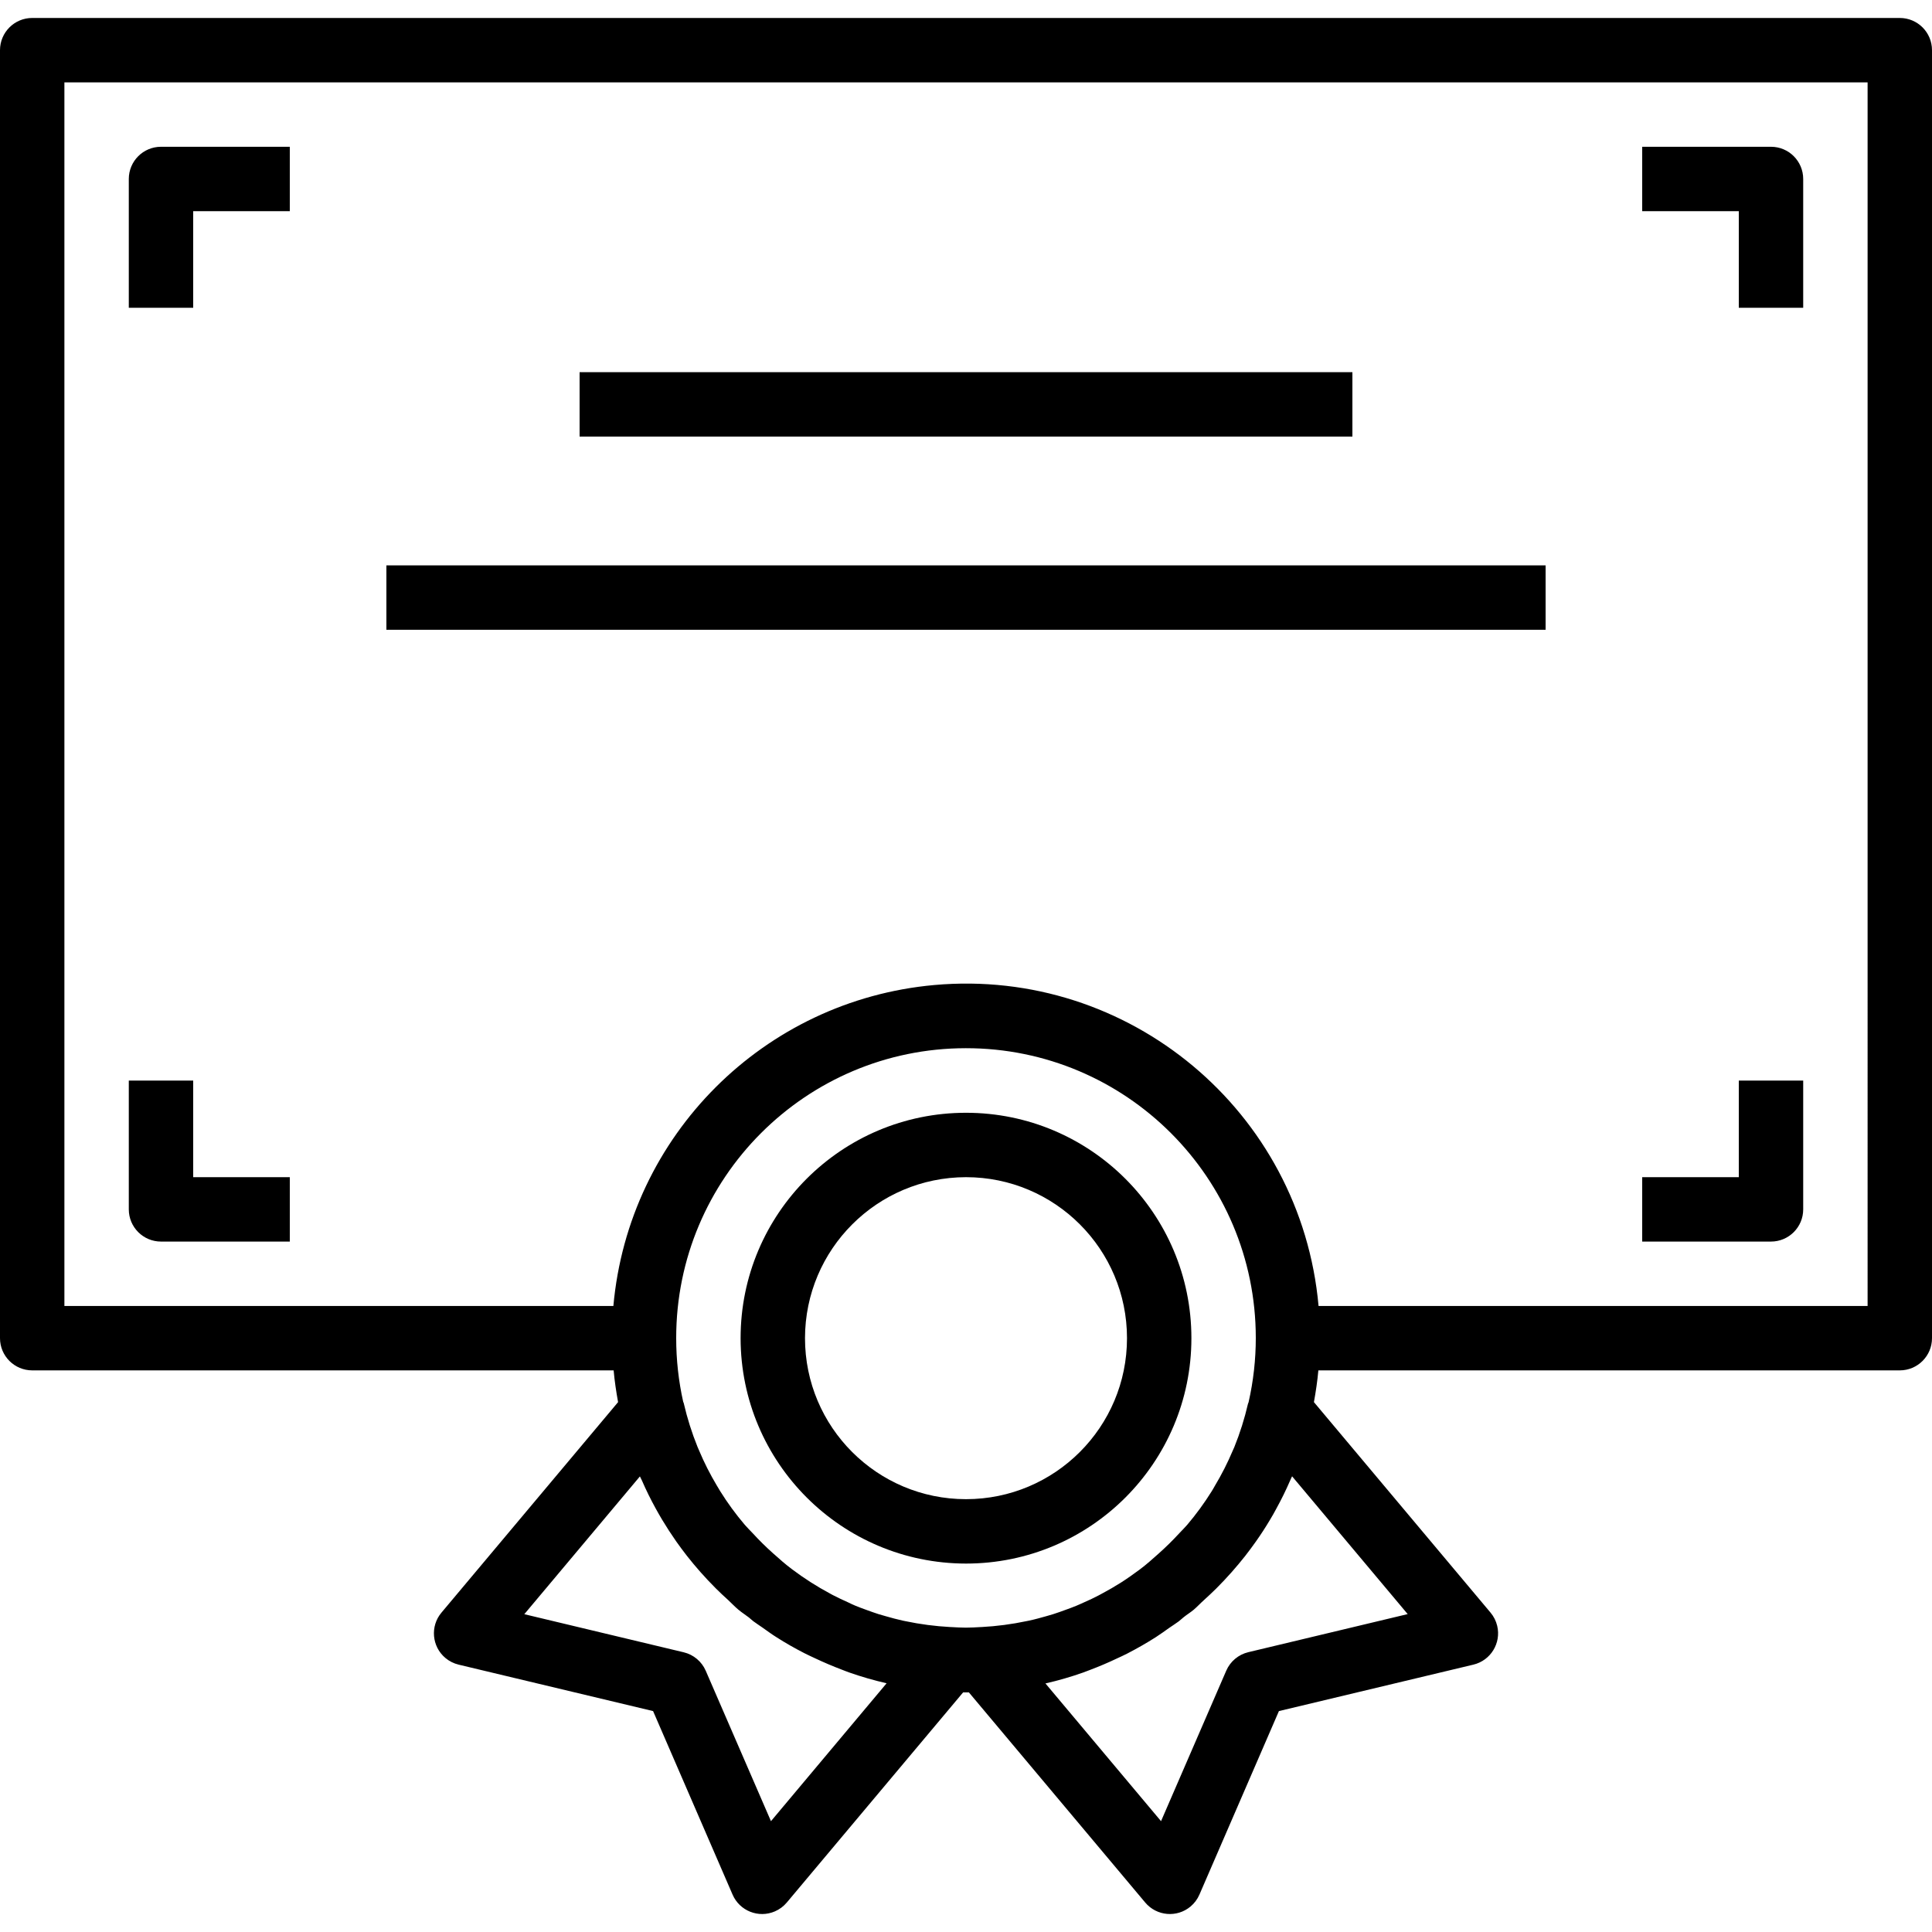
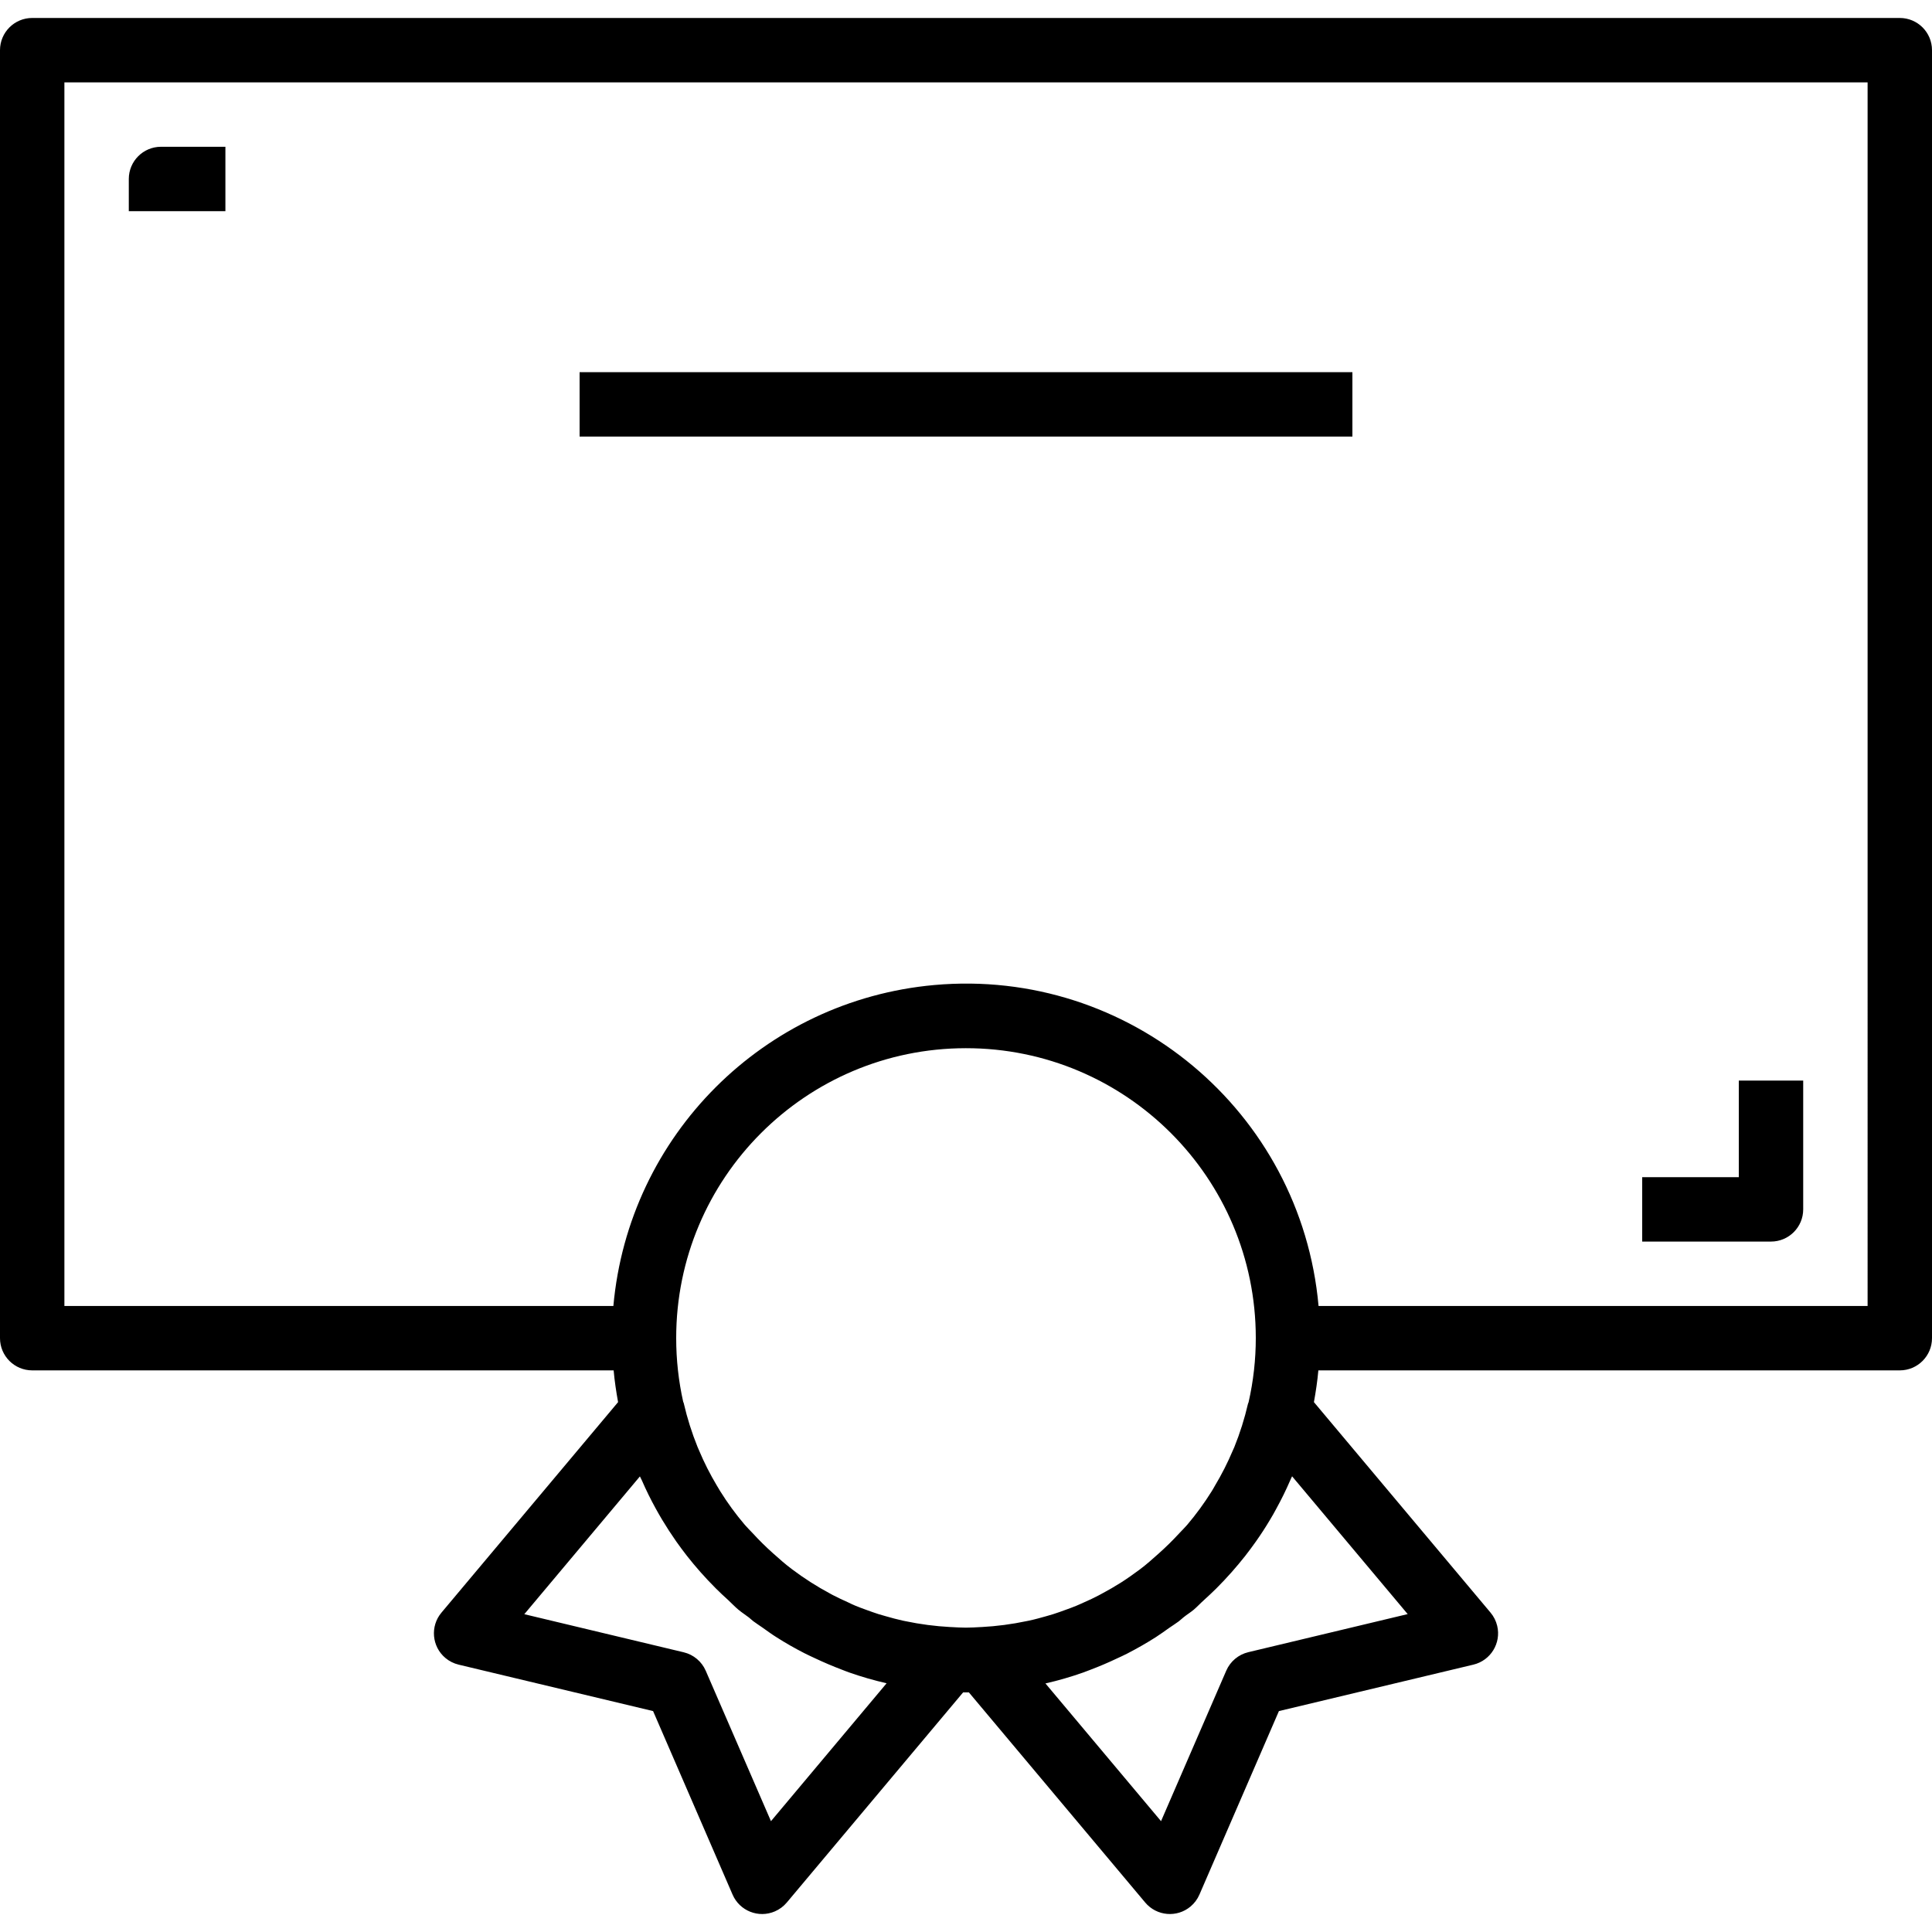
<svg xmlns="http://www.w3.org/2000/svg" id="Capa_1" x="0px" y="0px" viewBox="0 0 480 480" style="enable-background:new 0 0 480 480;" xml:space="preserve">
  <g>
    <g>
      <path d="M472,4.465H8c-4.418,0-8,3.582-8,8v320c0,4.418,3.582,8,8,8h144.456c0.24,2.664,0.632,5.288,1.104,7.888l-43.88,52.296   c-2.842,3.383-2.403,8.429,0.98,11.271c0.953,0.801,2.081,1.368,3.292,1.657l48.304,11.536l19.752,45.6   c1.756,4.054,6.466,5.918,10.52,4.162c1.142-0.494,2.152-1.248,2.952-2.202l43.808-52.208c0.24,0,0.472,0,0.712,0s0.472,0,0.712,0   l43.808,52.208c2.838,3.386,7.884,3.83,11.27,0.992c0.953-0.799,1.707-1.81,2.202-2.952l19.752-45.6l48.304-11.536   c4.298-1.024,6.953-5.338,5.929-9.636c-0.289-1.211-0.856-2.339-1.657-3.292l-43.88-52.296c0.472-2.6,0.864-5.224,1.104-7.888H472   c4.418,0,8-3.582,8-8v-320C480,8.046,476.418,4.465,472,4.465z M191.544,452.465l-16.2-37.36c-1.001-2.31-3.031-4.014-5.48-4.6   l-39.6-9.464l28.72-34.232c0.152,0.352,0.352,0.672,0.504,1.024c1.04,2.4,2.168,4.68,3.416,6.944   c0.512,0.944,1.056,1.872,1.6,2.792c1.099,1.829,2.261,3.621,3.488,5.376c0.856,1.224,1.752,2.4,2.672,3.6   c1.072,1.36,2.176,2.688,3.336,4c1.16,1.312,2.512,2.76,3.848,4.088c0.984,0.984,2,1.936,3.04,2.872   c0.864,0.8,1.64,1.64,2.544,2.4c0.904,0.76,1.752,1.272,2.616,1.944c0.392,0.304,0.728,0.656,1.128,0.952   c0.72,0.544,1.48,1.016,2.216,1.536c1.152,0.8,2.288,1.664,3.48,2.4c2.272,1.456,4.616,2.784,6.992,4   c0.912,0.464,1.84,0.888,2.768,1.32c2.133,1.003,4.28,1.915,6.44,2.736c0.624,0.232,1.24,0.496,1.864,0.712   c3.03,1.065,6.118,1.96,9.248,2.68l0.088,0.024L191.544,452.465z M255.024,402.769c-3.669,0.775-7.392,1.265-11.136,1.464h-0.104   c-1.264,0.064-2.528,0.152-3.8,0.152c-1.272,0-2.536-0.088-3.8-0.152h-0.104c-3.736-0.2-7.451-0.687-11.112-1.456l-0.672-0.136   c-1.424-0.312-2.832-0.696-4.224-1.096c-0.584-0.168-1.176-0.32-1.752-0.504c-1-0.312-1.984-0.68-2.968-1.032   c-0.984-0.352-1.92-0.696-2.864-1.088c-0.584-0.248-1.16-0.512-1.736-0.8c-1.312-0.592-2.616-1.192-3.888-1.856l-0.64-0.352   c-3.298-1.764-6.454-3.781-9.44-6.032c-1.664-1.24-3.2-2.608-4.712-3.96c-1.788-1.595-3.495-3.28-5.112-5.048   c-0.64-0.688-1.328-1.344-1.936-2.056c-2.234-2.628-4.272-5.417-6.096-8.344c-0.272-0.432-0.504-0.888-0.8-1.336   c-1.701-2.842-3.198-5.802-4.48-8.856c-0.112-0.272-0.24-0.544-0.344-0.8c-1.417-3.5-2.557-7.105-3.408-10.784   c0-0.144-0.112-0.256-0.152-0.4c-1.162-5.197-1.747-10.507-1.744-15.832c-0.024-39.765,32.192-72.019,71.956-72.044   c39.765-0.024,72.019,32.192,72.044,71.956c0.003,5.386-0.598,10.755-1.792,16.007c-0.04,0.136-0.12,0.256-0.152,0.392   c-0.85,3.675-1.987,7.278-3.4,10.776c-0.112,0.28-0.24,0.56-0.36,0.8c-1.278,3.035-2.77,5.976-4.464,8.8   c-0.264,0.448-0.504,0.92-0.8,1.368c-1.824,2.923-3.859,5.709-6.088,8.336c-0.6,0.704-1.28,1.344-1.912,2.032   c-1.639,1.784-3.367,3.485-5.176,5.096c-1.52,1.352-3.032,2.72-4.688,3.952c-1.656,1.232-3.136,2.272-4.752,3.304l-0.096,0.056   c-1.448,0.92-2.928,1.768-4.432,2.568c-0.296,0.16-0.584,0.328-0.88,0.48c-1.208,0.632-2.4,1.2-3.672,1.752   c-0.64,0.288-1.272,0.584-1.92,0.848c-0.896,0.376-1.808,0.704-2.72,1.032s-2.04,0.752-3.08,1.072   c-0.552,0.176-1.112,0.328-1.672,0.488c-1.416,0.4-2.84,0.8-4.28,1.104L255.024,402.769z M349.736,401.017l-39.6,9.464   c-2.449,0.586-4.479,2.29-5.48,4.6l-16.2,37.384l-28.728-34.232h0.072c3.142-0.718,6.241-1.615,9.28-2.688   c0.6-0.208,1.176-0.456,1.776-0.672c2.232-0.848,4.432-1.776,6.592-2.808c0.88-0.408,1.76-0.8,2.624-1.248   c2.4-1.248,4.8-2.6,7.104-4.08c1.112-0.704,2.176-1.496,3.256-2.256c0.8-0.552,1.6-1.056,2.4-1.64   c0.424-0.32,0.8-0.696,1.216-1.024c0.8-0.656,1.728-1.208,2.544-1.896c0.816-0.688,1.648-1.6,2.496-2.352   c1.056-0.96,2.096-1.928,3.104-2.928c1.317-1.317,2.592-2.672,3.824-4.064c1.16-1.312,2.264-2.64,3.344-4   c0.92-1.176,1.816-2.4,2.672-3.6c1.232-1.744,2.4-3.536,3.48-5.36c0.56-0.928,1.104-1.864,1.6-2.816   c1.243-2.256,2.376-4.563,3.4-6.92c0.144-0.408,0.352-0.736,0.504-1.096L349.736,401.017z M464,324.465H327.592   c-4.341-48.38-47.081-84.081-95.461-79.739c-42.364,3.802-75.937,37.375-79.739,79.739H16v-304h448V324.465z" />
    </g>
  </g>
  <g>
    <g>
-       <path d="M40,36.465c-4.418,0-8,3.582-8,8v32h16v-24h24v-16H40z" />
+       <path d="M40,36.465c-4.418,0-8,3.582-8,8v32v-24h24v-16H40z" />
    </g>
  </g>
  <g>
    <g>
-       <path d="M440,36.465h-32v16h24v24h16v-32C448,40.046,444.418,36.465,440,36.465z" />
-     </g>
+       </g>
  </g>
  <g>
    <g>
      <path d="M432,268.465v24h-24v16h32c4.418,0,8-3.582,8-8v-32H432z" />
    </g>
  </g>
  <g>
    <g>
-       <path d="M48,292.465v-24H32v32c0,4.418,3.582,8,8,8h32v-16H48z" />
-     </g>
+       </g>
  </g>
  <g>
    <g>
      <rect x="144" y="92.465" width="192" height="16" />
    </g>
  </g>
  <g>
    <g>
-       <rect x="96" y="140.465" width="288" height="16" />
-     </g>
+       </g>
  </g>
  <g>
    <g>
-       <path d="M240,276.465c-30.928,0-56,25.072-56,56c0.035,30.913,25.087,55.965,56,56c30.928,0,56-25.072,56-56   C296,301.537,270.928,276.465,240,276.465z M240,372.465c-22.091,0-40-17.909-40-40c0.026-22.08,17.92-39.974,40-40   c22.091,0,40,17.909,40,40C280,354.556,262.091,372.465,240,372.465z" />
-     </g>
+       </g>
  </g>
  <g />
  <g />
  <g />
  <g />
  <g />
  <g />
  <g />
  <g />
  <g />
  <g />
  <g />
  <g />
  <g />
  <g />
  <g />
</svg>